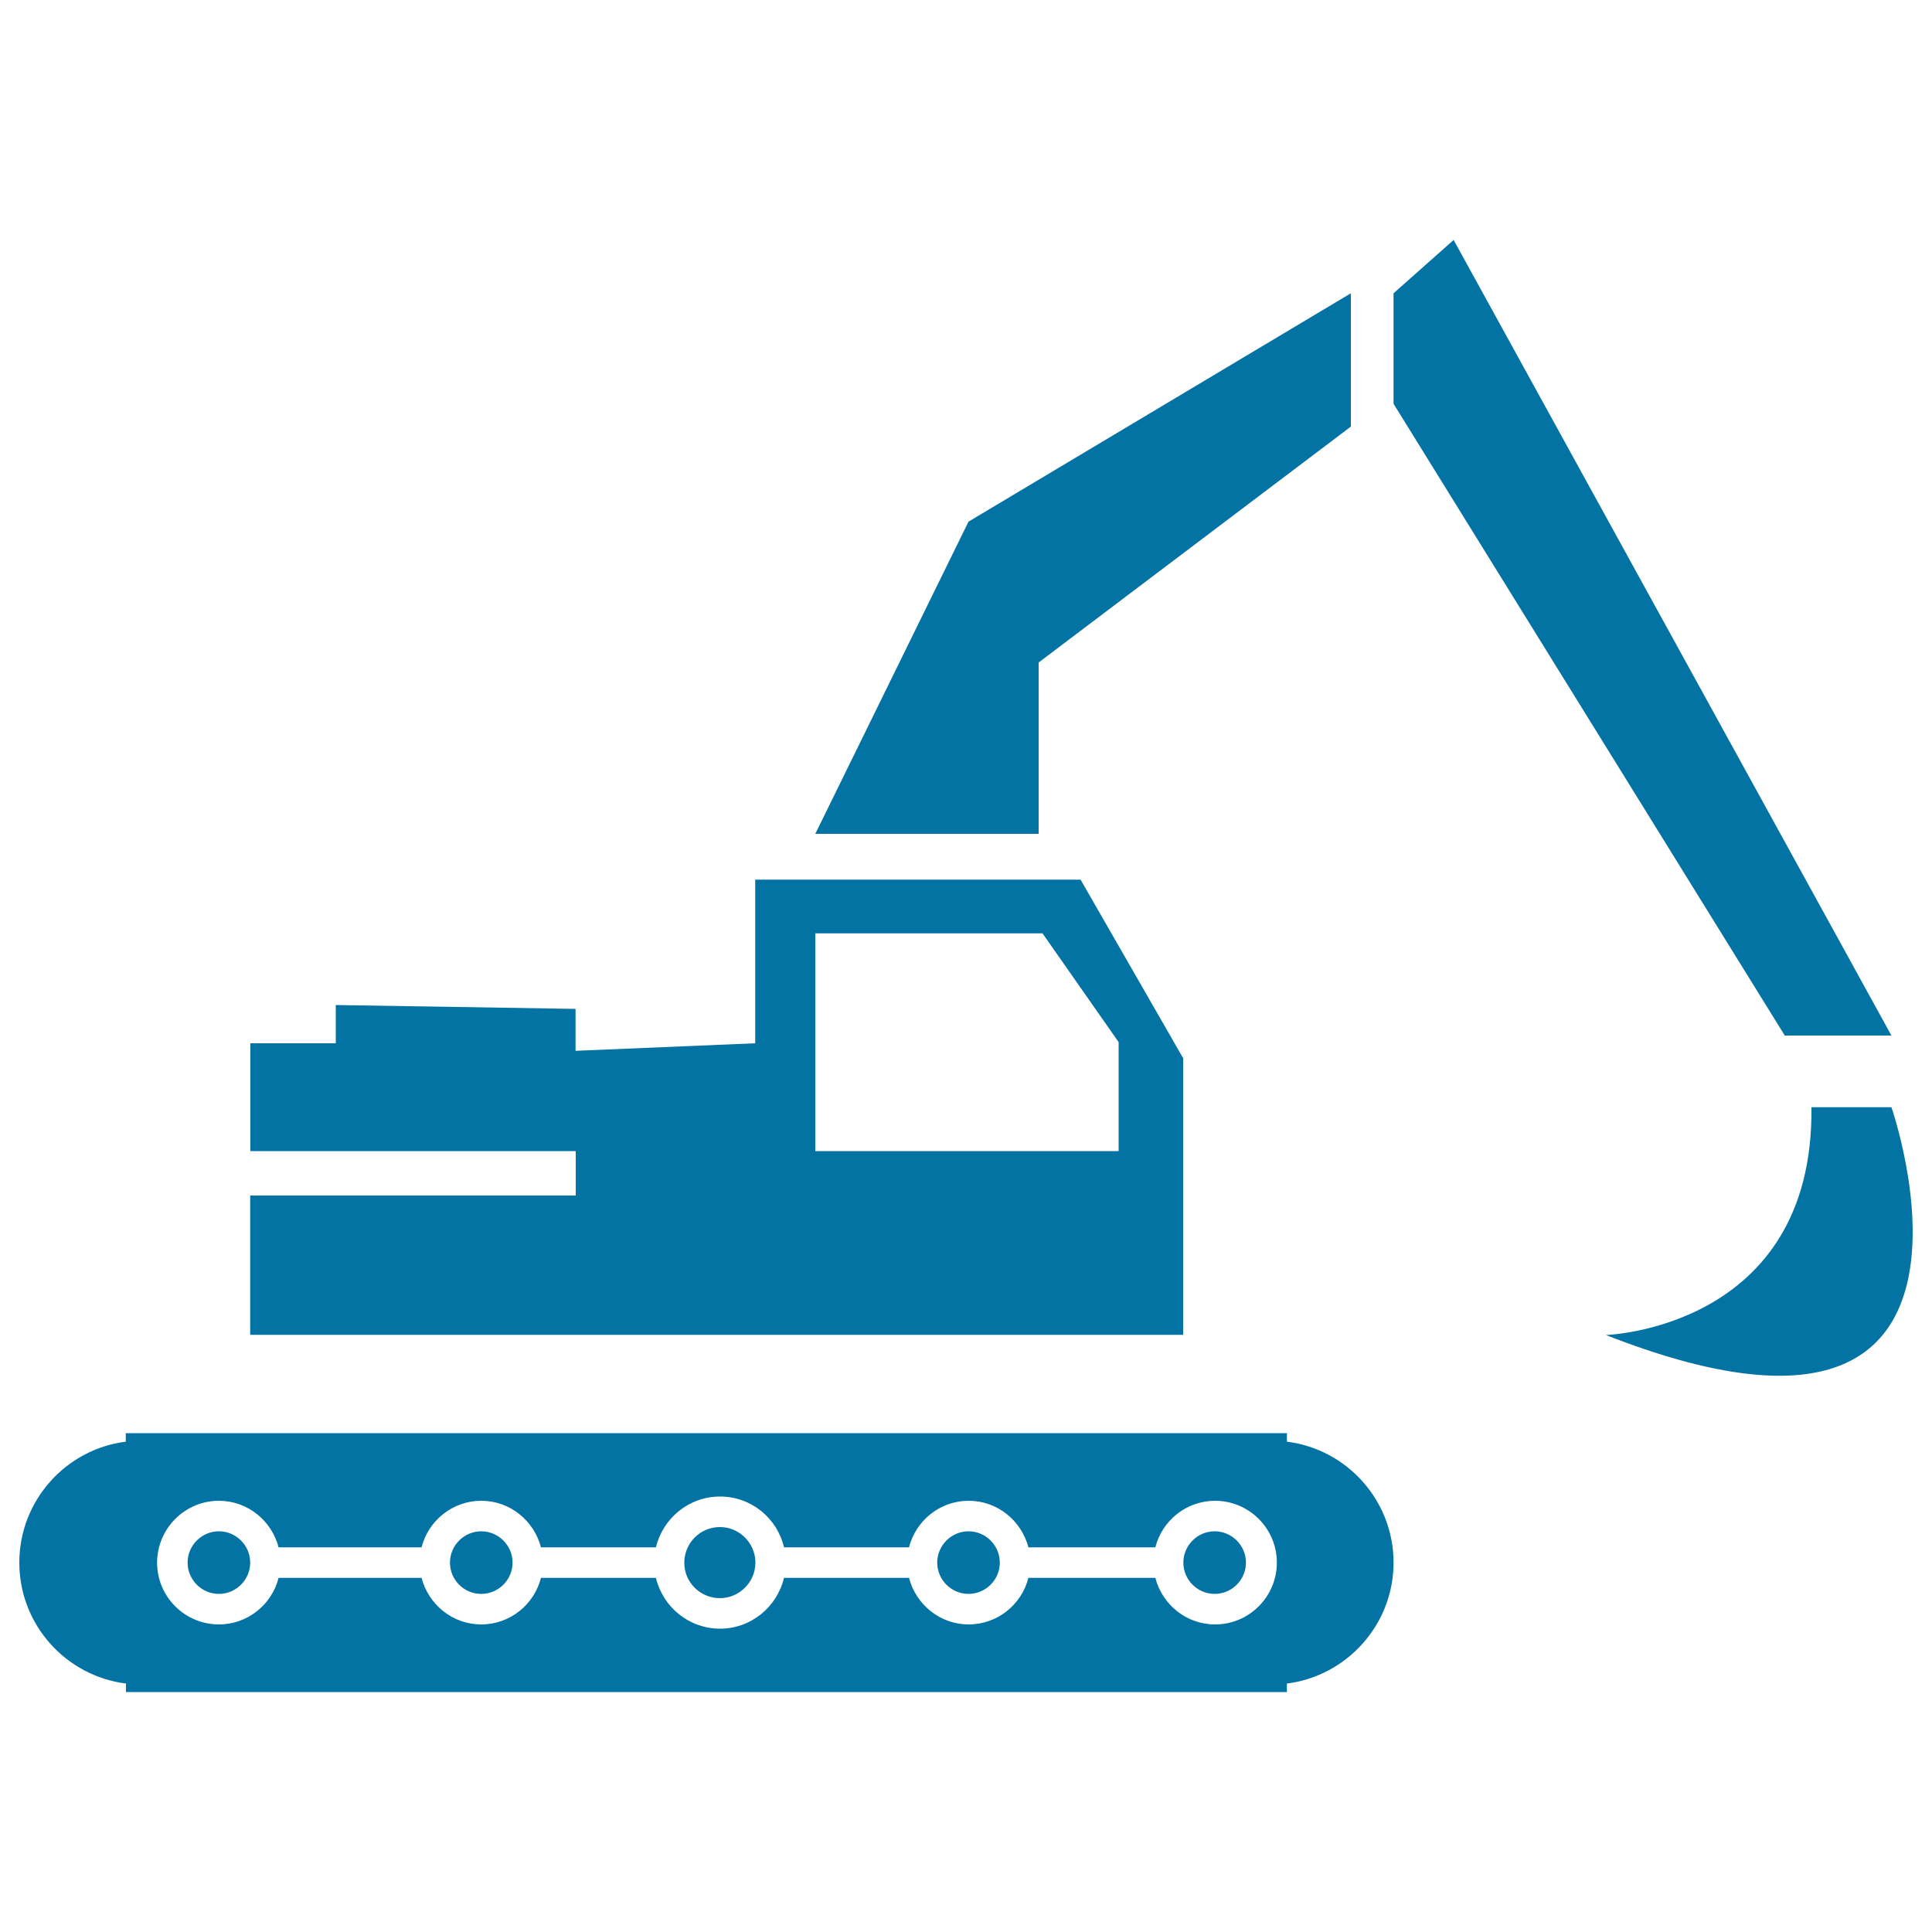
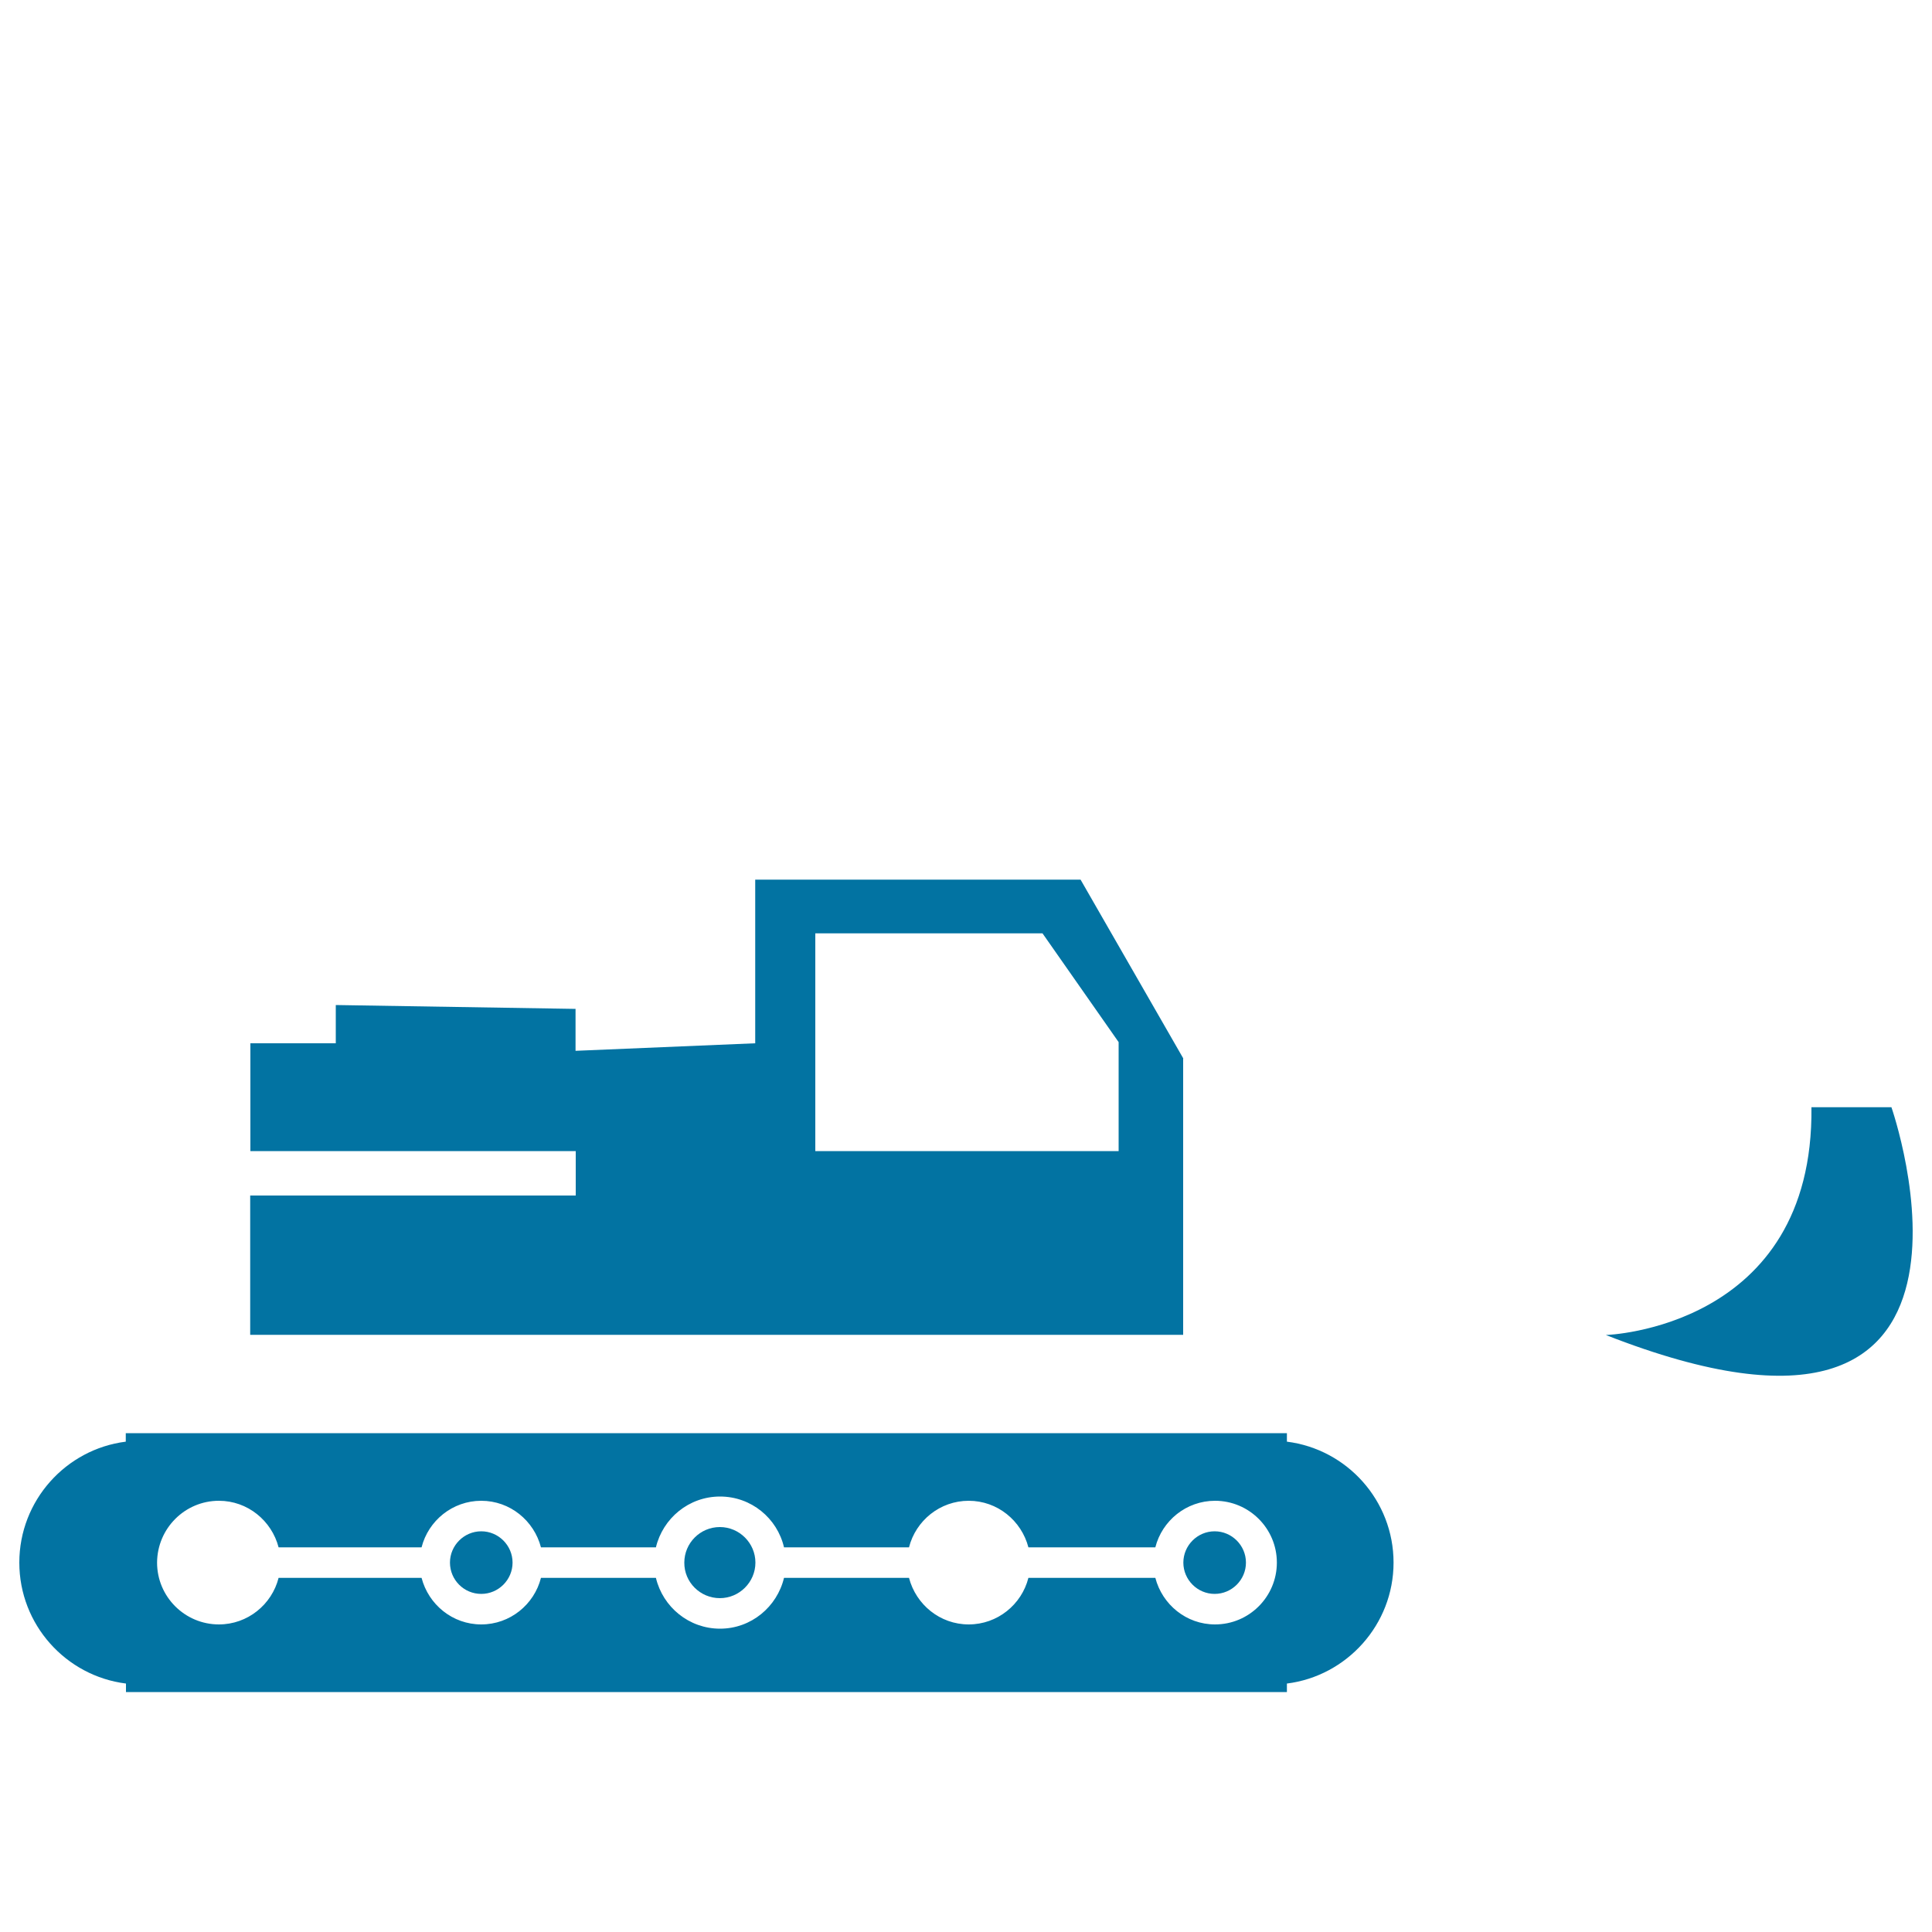
<svg xmlns="http://www.w3.org/2000/svg" viewBox="0 0 1000 1000" style="fill:#0273a2">
  <title>Construction Excavator SVG icon</title>
  <g>
    <g>
      <path d="M372.6,827.2c10.1,0,18.4-8.3,18.4-18.4c0-10.1-8.3-18.4-18.4-18.4c-10.2,0-18.4,8.3-18.4,18.4C354.1,818.9,362.4,827.2,372.6,827.2z" />
      <path d="M249.1,825c8.9,0,16.2-7.3,16.2-16.2c0-8.9-7.3-16.2-16.2-16.2c-8.9,0-16.2,7.3-16.2,16.2C232.9,817.7,240.1,825,249.1,825z" />
-       <path d="M501.3,825c8.9,0,16.2-7.3,16.2-16.2c0-8.9-7.3-16.2-16.2-16.2c-8.9,0-16.2,7.3-16.2,16.2C485.1,817.7,492.4,825,501.3,825z" />
-       <path d="M113.3,825c8.9,0,16.2-7.3,16.2-16.2c0-8.9-7.3-16.2-16.2-16.2c-8.9,0-16.2,7.3-16.2,16.2C97.1,817.7,104.4,825,113.3,825z" />
      <path d="M666.1,875.8v-4.4c31-3.9,55.2-30.5,55.2-62.6c0-32.1-24.1-58.7-55.2-62.6v-4.4h-601v4.4C34.1,750.1,10,776.7,10,808.8c0,32.1,24.1,58.7,55.2,62.6v4.4H666.1z M113.3,776.8c14.9,0,27.3,10.3,30.9,24.1h74c3.5-13.8,16-24.1,30.9-24.1c14.9,0,27.3,10.3,30.9,24.1h59.5c3.6-15,17-26.3,33.2-26.3c16.1,0,29.6,11.2,33.1,26.3h64.7c3.5-13.8,16-24.1,30.9-24.1c14.9,0,27.3,10.3,30.9,24.1h65.7c3.5-13.8,16-24.1,30.9-24.1c17.6,0,32,14.3,32,32c0,17.6-14.3,32-32,32c-14.9,0-27.3-10.3-30.9-24.1h-65.7c-3.5,13.8-16,24.1-30.9,24.1c-14.9,0-27.3-10.3-30.9-24.1h-64.7c-3.6,15-17,26.3-33.1,26.3c-16.1,0-29.6-11.2-33.2-26.3h-59.5c-3.5,13.8-16,24.1-30.9,24.1c-14.9,0-27.3-10.3-30.9-24.1h-74c-3.5,13.8-16,24.1-30.9,24.1c-17.6,0-32-14.3-32-32C81.4,791.1,95.7,776.8,113.3,776.8z" />
      <path d="M628.7,825c8.9,0,16.2-7.3,16.2-16.2c0-8.9-7.3-16.2-16.2-16.2c-8.9,0-16.2,7.3-16.2,16.2C612.5,817.7,619.8,825,628.7,825z" />
      <path d="M612.5,547.9l-53.2-92.6H390.9V540l-93,3.9v-21.7l-124.1-2V540h-44.2v55.8h168.4v23H129.5v72.1h482.9V547.9L612.5,547.9z M579,595.8H422V483.1h117.6l39.4,56.3V595.8z" />
-       <polygon points="537.6,342.9 699.2,220.8 699.2,151.8 501.3,270 422,431.6 537.6,431.6 " />
-       <polygon points="979,536 752.4,124.2 721.3,151.8 721.3,209 923.8,536 " />
      <path d="M937.6,573.1c1.3,114.6-106.4,117.9-106.4,117.9C1050,776.8,979,573.1,979,573.1H937.6L937.6,573.1z" />
    </g>
  </g>
</svg>